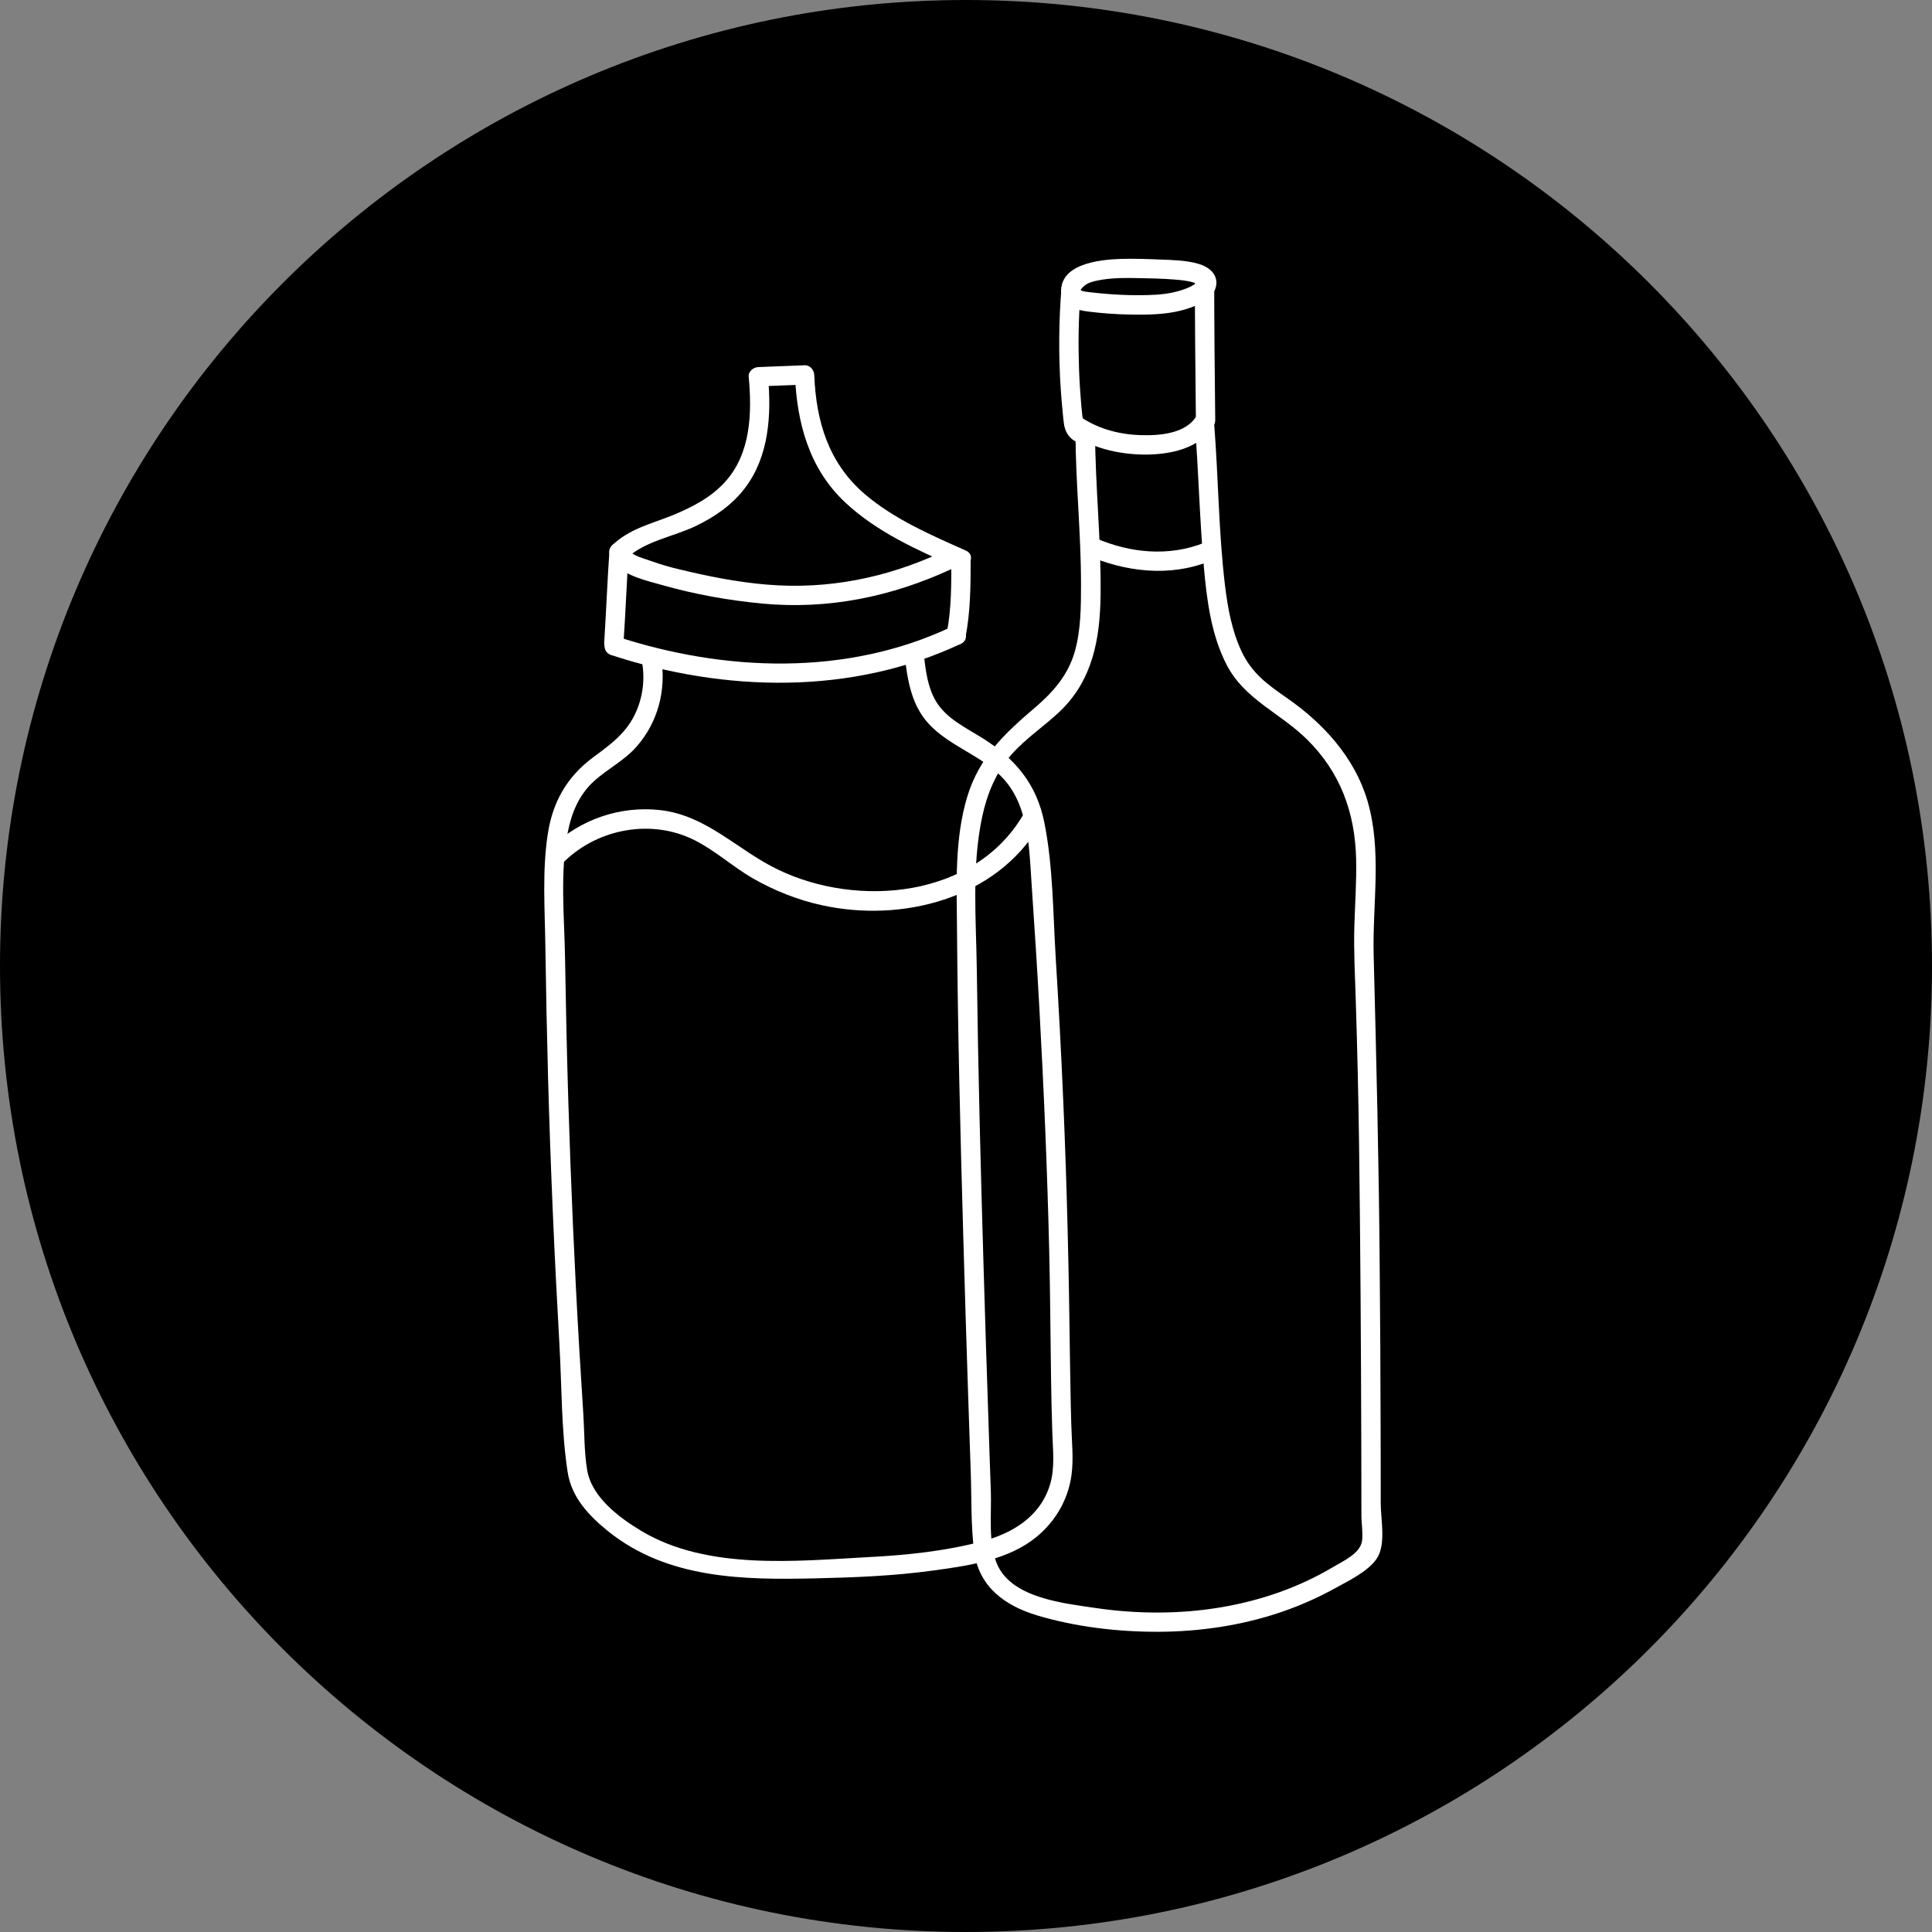
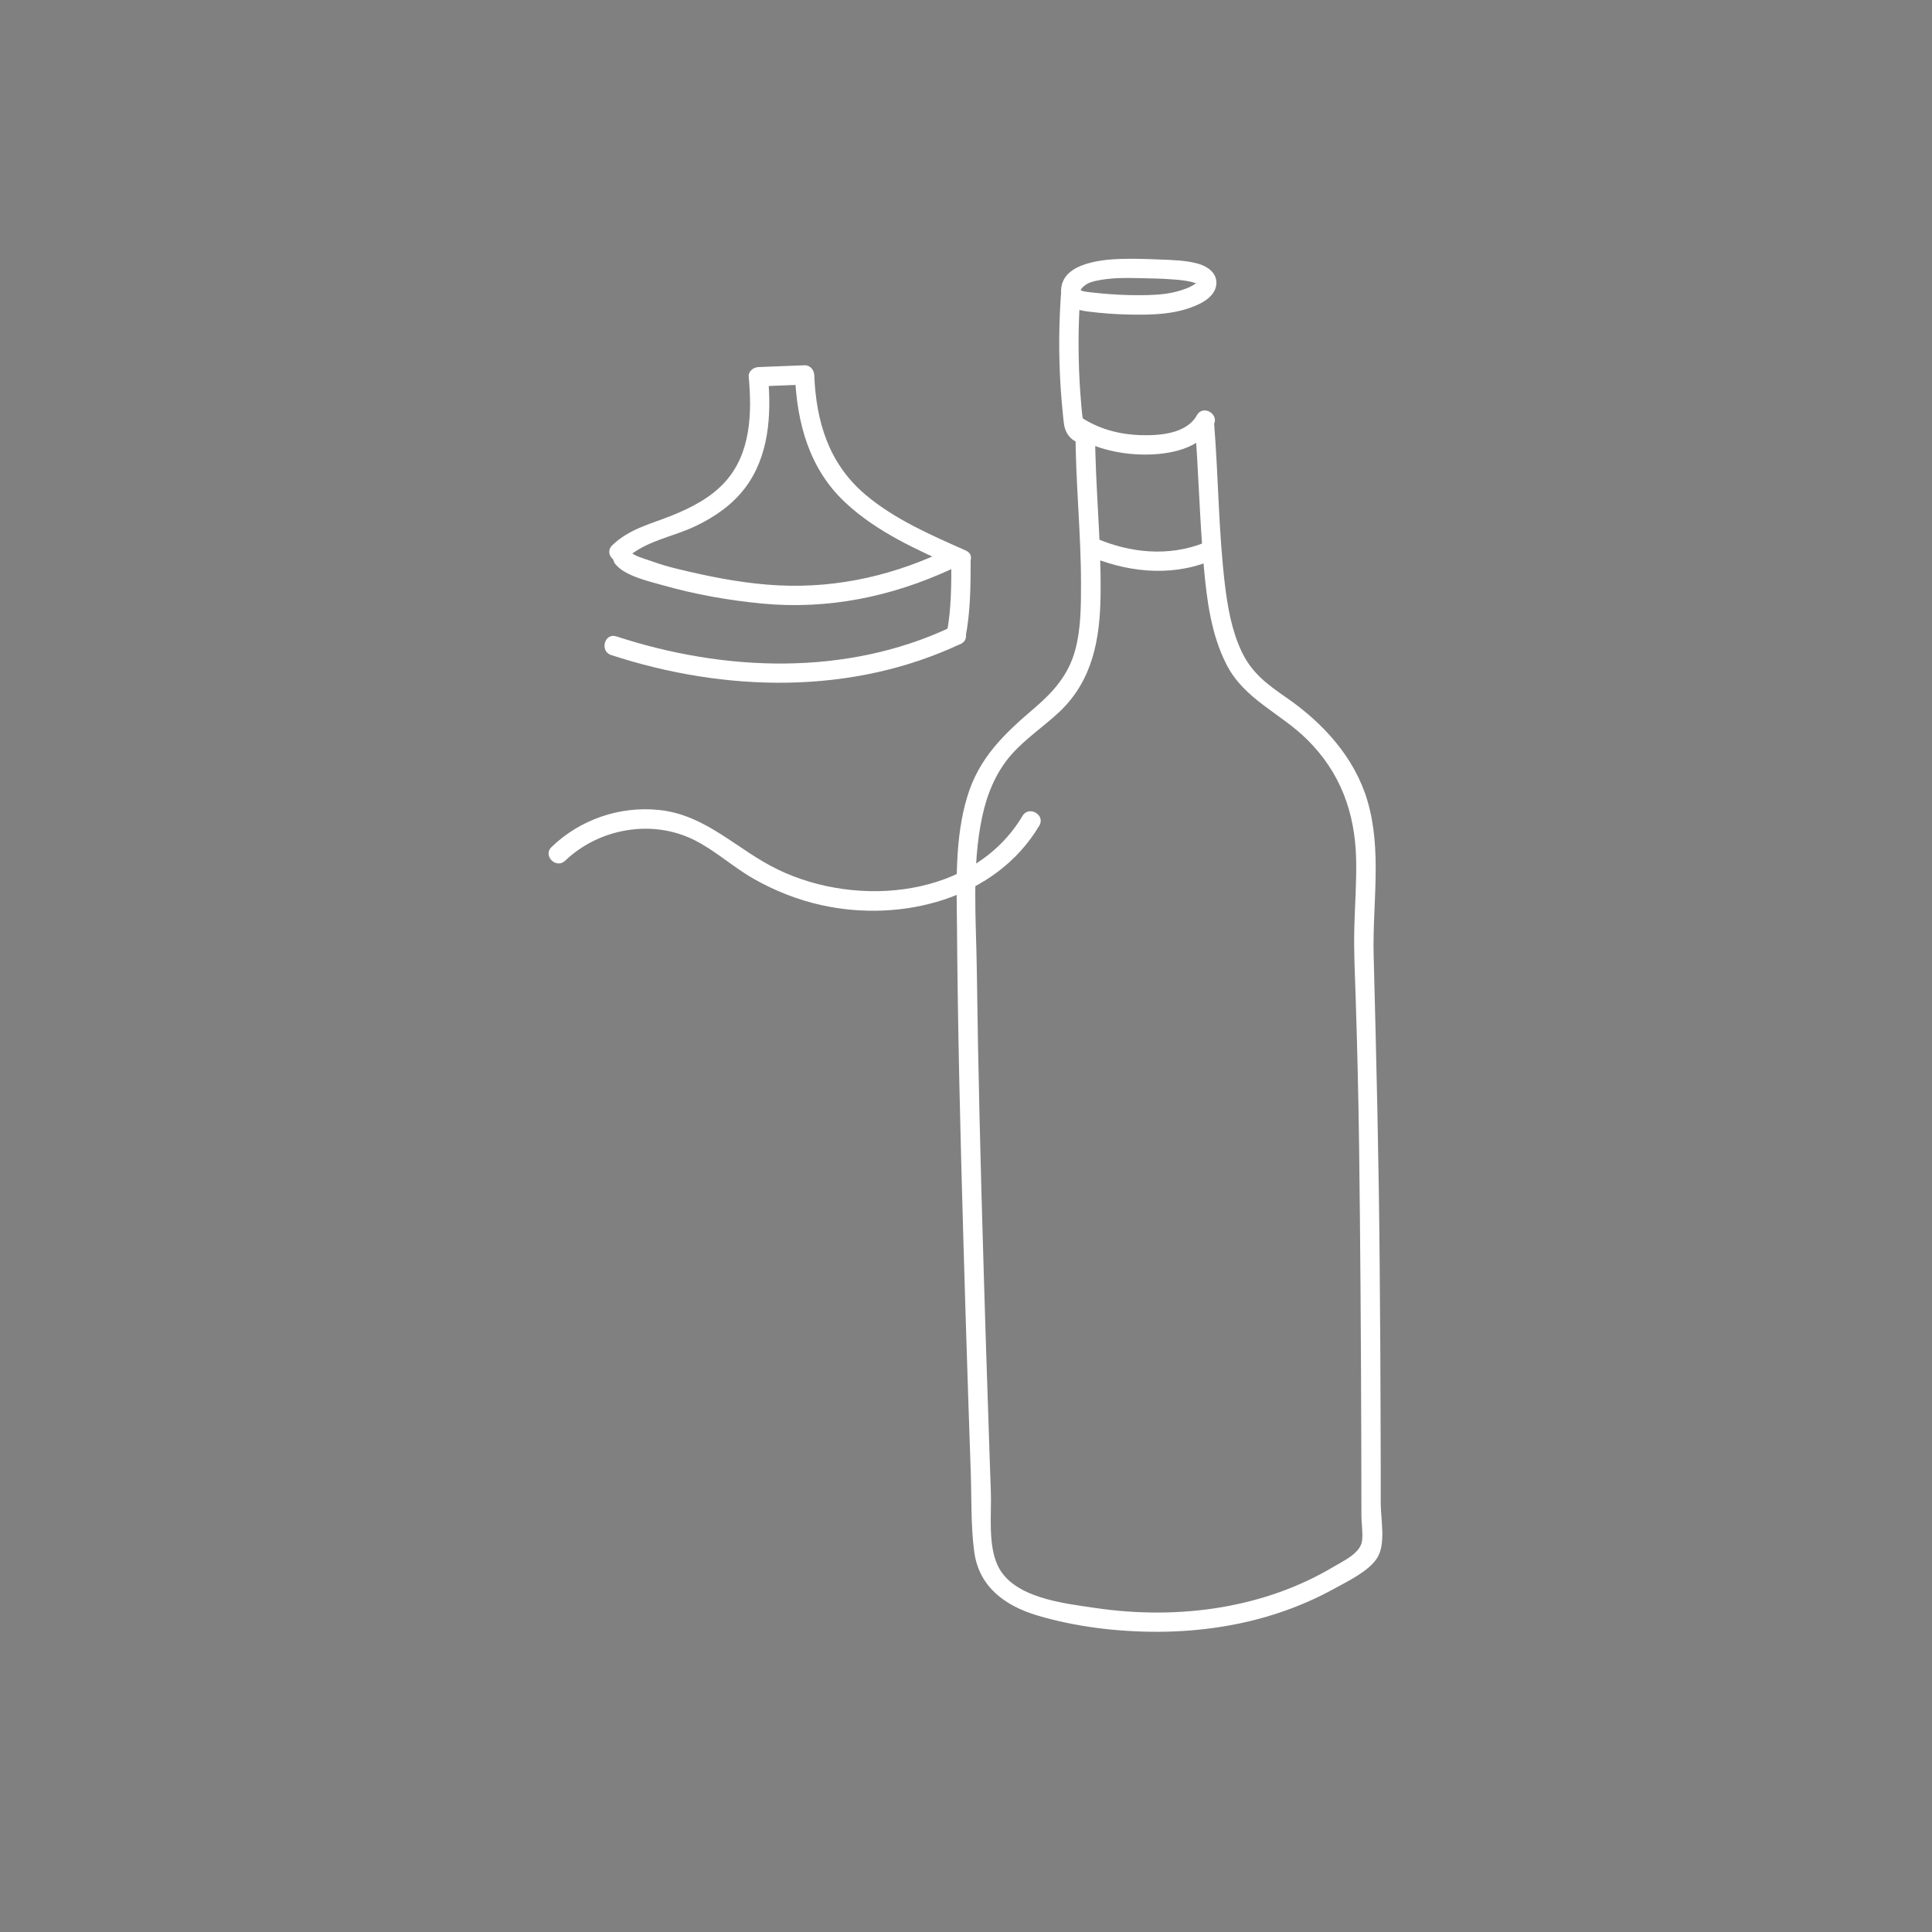
<svg xmlns="http://www.w3.org/2000/svg" width="125" height="125" viewBox="0 0 125 125" fill="none">
  <rect x="0" y="0" width="125" height="125" fill="#808080" stroke="none" />
  <g clip-path="url(#clip0_526_1247)">
-     <path d="M62.5 125C97.018 125 125 97.018 125 62.5C125 27.982 97.018 0 62.5 0C27.982 0 0 27.982 0 62.5C0 97.018 27.982 125 62.5 125Z" fill="black" />
-     <path d="M41.55 42.894C41.742 44.052 41.567 45.252 41.034 46.31C40.425 47.51 39.434 48.218 38.384 48.993C36.684 50.252 35.759 51.877 35.442 53.96C35.075 56.335 35.251 58.81 35.284 61.202C35.325 64.043 35.384 66.877 35.459 69.719C35.617 75.469 35.867 81.21 36.192 86.944C36.35 89.668 36.309 92.535 36.725 95.235C36.975 96.877 38.092 98.06 39.342 99.069C43.192 102.168 48.1 102.227 52.809 102.118C55.325 102.06 57.842 101.96 60.334 101.618C62.467 101.327 64.892 100.993 66.692 99.719C68.117 98.71 69.092 97.177 69.326 95.435C69.475 94.335 69.334 93.185 69.309 92.077C69.267 90.66 69.251 89.252 69.225 87.835C69.159 82.293 69.034 76.76 68.792 71.219C68.659 68.102 68.492 64.993 68.3 61.885C68.126 59.019 68.134 56.035 67.567 53.21C67.067 50.735 65.701 49.102 63.6 47.777C62.526 47.102 61.234 46.502 60.559 45.377C60.009 44.46 59.892 43.368 59.767 42.335C59.675 41.544 58.425 41.535 58.517 42.335C58.709 43.944 58.942 45.593 60.092 46.835C61.484 48.335 63.617 48.902 64.975 50.444C66.617 52.302 66.592 55.085 66.759 57.419C66.934 59.993 67.1 62.56 67.242 65.135C67.534 70.41 67.759 75.685 67.884 80.96C67.951 83.652 67.959 86.352 68.001 89.043C68.017 90.26 68.042 91.469 68.084 92.677C68.117 93.81 68.267 94.96 67.934 96.06C67.3 98.135 65.501 99.21 63.517 99.735C61.134 100.36 58.667 100.618 56.217 100.743C51.475 101.002 45.767 101.602 41.509 99.06C40.075 98.202 38.292 96.877 37.992 95.127C37.792 93.952 37.817 92.685 37.742 91.502C37.651 90.118 37.567 88.735 37.484 87.352C37.167 81.96 36.934 76.56 36.767 71.16C36.675 68.11 36.609 65.069 36.559 62.019C36.517 59.343 36.217 56.452 36.742 53.81C36.984 52.585 37.459 51.444 38.392 50.577C39.276 49.76 40.376 49.227 41.175 48.319C42.584 46.727 43.117 44.618 42.776 42.544C42.651 41.752 41.442 42.085 41.567 42.877L41.55 42.894Z" fill="white" />
    <path d="M39.551 42.383C46.892 44.782 55.092 44.991 62.176 41.649C62.901 41.307 62.267 40.224 61.542 40.566C54.767 43.766 46.884 43.466 39.876 41.174C39.109 40.924 38.784 42.133 39.542 42.383H39.551Z" fill="white" />
-     <path d="M40.341 41.577C40.474 39.627 40.55 37.669 40.675 35.719C40.7 35.385 40.374 35.094 40.05 35.094C39.691 35.094 39.45 35.377 39.425 35.719C39.291 37.669 39.216 39.627 39.091 41.577C39.066 41.91 39.391 42.202 39.716 42.202C40.075 42.202 40.316 41.919 40.341 41.577Z" fill="white" />
    <path d="M39.833 36.518C40.441 37.26 41.949 37.601 42.833 37.851C44.933 38.451 47.133 38.843 49.308 39.051C53.574 39.451 57.649 38.618 61.524 36.835C62.258 36.501 61.616 35.418 60.891 35.751C57.324 37.393 53.566 38.151 49.641 37.826C47.708 37.668 45.799 37.285 43.908 36.826C43.308 36.685 42.741 36.518 42.158 36.31C41.733 36.151 41.008 35.993 40.708 35.635C40.199 35.01 39.316 35.901 39.824 36.518H39.833Z" fill="white" />
    <path d="M61.551 36.192C61.551 37.783 61.559 39.392 61.259 40.942C61.192 41.275 61.351 41.617 61.692 41.708C62.001 41.792 62.392 41.608 62.459 41.275C62.792 39.6 62.801 37.9 62.801 36.2C62.801 35.392 61.551 35.392 61.551 36.2V36.192Z" fill="white" />
    <path d="M40.492 36.167C41.708 34.992 43.558 34.742 45.05 34.017C46.258 33.433 47.383 32.658 48.2 31.575C49.758 29.525 49.916 26.85 49.691 24.375L49.066 25L52.058 24.883L51.433 24.258C51.558 27.358 52.35 30.308 54.658 32.483C56.708 34.417 59.333 35.575 61.867 36.708C62.592 37.033 63.233 35.958 62.5 35.625C60.233 34.617 57.867 33.6 55.958 31.975C53.617 29.975 52.8 27.275 52.683 24.258C52.666 23.933 52.408 23.617 52.058 23.633L49.066 23.75C48.75 23.758 48.408 24.025 48.441 24.375C48.658 26.725 48.583 29.342 46.908 31.183C45.992 32.2 44.733 32.842 43.483 33.35C42.092 33.908 40.708 34.217 39.608 35.283C39.025 35.842 39.916 36.725 40.492 36.167Z" fill="white" />
    <path d="M68.683 18.553C68.499 20.77 68.483 22.995 68.632 25.212C68.666 25.736 68.716 26.262 68.766 26.778C68.816 27.22 68.816 27.686 69.066 28.078C69.507 28.77 70.466 28.978 70.816 28.095C71.108 27.345 69.899 27.02 69.608 27.762C70.132 27.728 70.316 27.628 70.149 27.453C70.132 27.428 70.116 27.412 70.099 27.387C70.099 27.236 70.041 27.028 70.024 26.878C69.983 26.512 69.949 26.145 69.924 25.77C69.858 24.97 69.816 24.17 69.799 23.361C69.757 21.753 69.799 20.153 69.941 18.553C70.007 17.753 68.757 17.753 68.691 18.553H68.683Z" fill="white" />
    <path d="M68.685 19.093C68.96 19.868 69.676 20.068 70.418 20.159C71.285 20.268 72.168 20.334 73.043 20.351C74.601 20.384 76.218 20.351 77.643 19.643C78.176 19.376 78.71 18.926 78.701 18.276C78.693 17.626 78.101 17.226 77.535 17.068C76.76 16.843 75.901 16.826 75.101 16.793C74.243 16.759 73.385 16.726 72.526 16.751C71.143 16.793 68.385 17.076 68.685 19.093C68.735 19.426 69.16 19.609 69.451 19.526C69.81 19.434 69.935 19.093 69.885 18.759C69.885 18.793 70.043 18.593 70.068 18.568C70.151 18.493 70.235 18.426 70.335 18.368C70.626 18.209 70.985 18.151 71.318 18.093C72.068 17.976 72.835 17.976 73.593 17.993C74.351 18.009 75.168 18.018 75.96 18.084C76.326 18.109 76.701 18.151 77.068 18.234C77.168 18.259 77.268 18.301 77.36 18.318C77.743 18.384 77.226 18.359 77.451 18.268C77.476 18.218 77.476 18.209 77.451 18.251L77.385 18.326C77.276 18.401 77.176 18.468 77.06 18.526C76.868 18.626 76.668 18.701 76.46 18.768C75.726 19.009 74.976 19.076 74.21 19.093C73.443 19.109 72.643 19.093 71.86 19.034C71.493 19.009 71.126 18.976 70.76 18.934C70.568 18.909 69.935 18.868 69.893 18.743C69.626 17.993 68.418 18.318 68.685 19.076V19.093Z" fill="white" />
-     <path d="M77.309 18.009C77.309 21.067 77.342 24.125 77.375 27.184C77.375 27.984 78.634 27.992 78.625 27.184C78.592 24.125 78.559 21.067 78.559 18.009C78.559 17.2 77.309 17.2 77.309 18.009Z" fill="white" />
    <path d="M69.149 27.969C70.583 28.977 72.341 29.402 74.074 29.411C75.691 29.411 77.683 29.036 78.524 27.494C78.908 26.786 77.833 26.161 77.441 26.861C76.774 28.077 74.991 28.194 73.766 28.152C72.333 28.102 70.958 27.719 69.783 26.886C69.124 26.419 68.499 27.502 69.149 27.969Z" fill="white" />
    <path d="M69.583 27.934C69.591 31.218 69.941 34.484 69.941 37.768C69.941 39.218 69.941 40.709 69.55 42.118C69.116 43.676 68.141 44.776 66.941 45.801C64.975 47.476 63.333 49.026 62.575 51.568C61.766 54.259 61.891 57.151 61.916 59.926C61.966 66.634 62.133 73.334 62.325 80.043C62.425 83.476 62.525 86.909 62.641 90.343C62.7 91.993 62.75 93.643 62.808 95.284C62.866 96.926 62.808 98.726 63.033 100.401C63.341 102.676 65.025 103.893 67.108 104.518C69.625 105.268 72.341 105.584 74.958 105.576C77.575 105.568 80.325 105.176 82.866 104.309C84.05 103.909 85.208 103.401 86.3 102.801C87.175 102.318 88.5 101.693 89.075 100.843C89.691 99.934 89.333 98.301 89.333 97.268C89.333 95.601 89.333 93.934 89.325 92.259C89.316 88.834 89.3 85.401 89.266 81.976C89.216 75.243 89.05 68.526 88.875 61.793C88.791 58.468 89.433 55.034 88.466 51.784C87.633 48.993 85.6 46.776 83.25 45.151C81.991 44.276 80.983 43.551 80.316 42.118C79.7 40.801 79.433 39.318 79.258 37.884C78.841 34.426 78.833 30.926 78.558 27.459C78.491 26.659 77.241 26.659 77.308 27.459C77.55 30.543 77.616 33.634 77.891 36.709C78.083 38.851 78.366 41.068 79.358 43.001C80.516 45.259 82.833 46.126 84.566 47.843C86.716 49.968 87.666 52.559 87.741 55.559C87.775 57.034 87.666 58.501 87.625 59.976C87.583 61.543 87.666 63.109 87.716 64.676C87.816 67.834 87.891 70.984 87.933 74.143C88.016 80.568 88.058 86.993 88.075 93.418C88.075 94.959 88.083 96.501 88.083 98.034C88.083 98.559 88.191 99.184 88.125 99.693C88.008 100.518 86.891 101.001 86.241 101.393C84.033 102.709 81.575 103.551 79.05 103.984C76.358 104.443 73.558 104.434 70.858 104.034C68.841 103.734 65.55 103.401 64.558 101.301C63.908 99.934 64.158 97.984 64.108 96.509C64.05 94.859 63.991 93.209 63.941 91.568C63.833 88.409 63.733 85.251 63.641 82.093C63.45 75.659 63.283 69.226 63.2 62.793C63.158 59.534 62.858 56.051 63.55 52.834C63.866 51.359 64.441 49.951 65.45 48.809C66.375 47.768 67.55 46.993 68.558 46.043C70.708 44.001 71.175 41.318 71.208 38.459C71.25 34.943 70.858 31.443 70.85 27.926C70.85 27.118 69.6 27.118 69.6 27.926L69.583 27.934Z" fill="white" />
    <path d="M70.259 35.893C72.775 36.993 75.617 37.351 78.225 36.326C78.542 36.201 78.759 35.909 78.659 35.559C78.575 35.259 78.209 35.001 77.892 35.126C75.609 36.026 73.117 35.784 70.892 34.818C70.584 34.684 70.225 34.726 70.034 35.043C69.875 35.309 69.95 35.759 70.259 35.901V35.893Z" fill="white" />
    <path d="M36.558 55.695C38.75 53.595 42.183 52.978 44.925 54.353C46.292 55.036 47.433 56.103 48.767 56.861C50.1 57.62 51.617 58.228 53.15 58.562C58.325 59.712 64.417 58.17 67.242 53.42C67.658 52.728 66.575 52.095 66.158 52.786C63 58.087 55.5 58.761 50.333 56.261C47.7 54.995 45.725 52.745 42.692 52.411C40.125 52.128 37.542 53.011 35.683 54.803C35.1 55.361 35.983 56.245 36.567 55.687L36.558 55.695Z" fill="white" />
  </g>
  <defs>
    <clipPath id="clip0_526_1247">
      <rect width="125" height="125" fill="white" />
    </clipPath>
  </defs>
</svg>